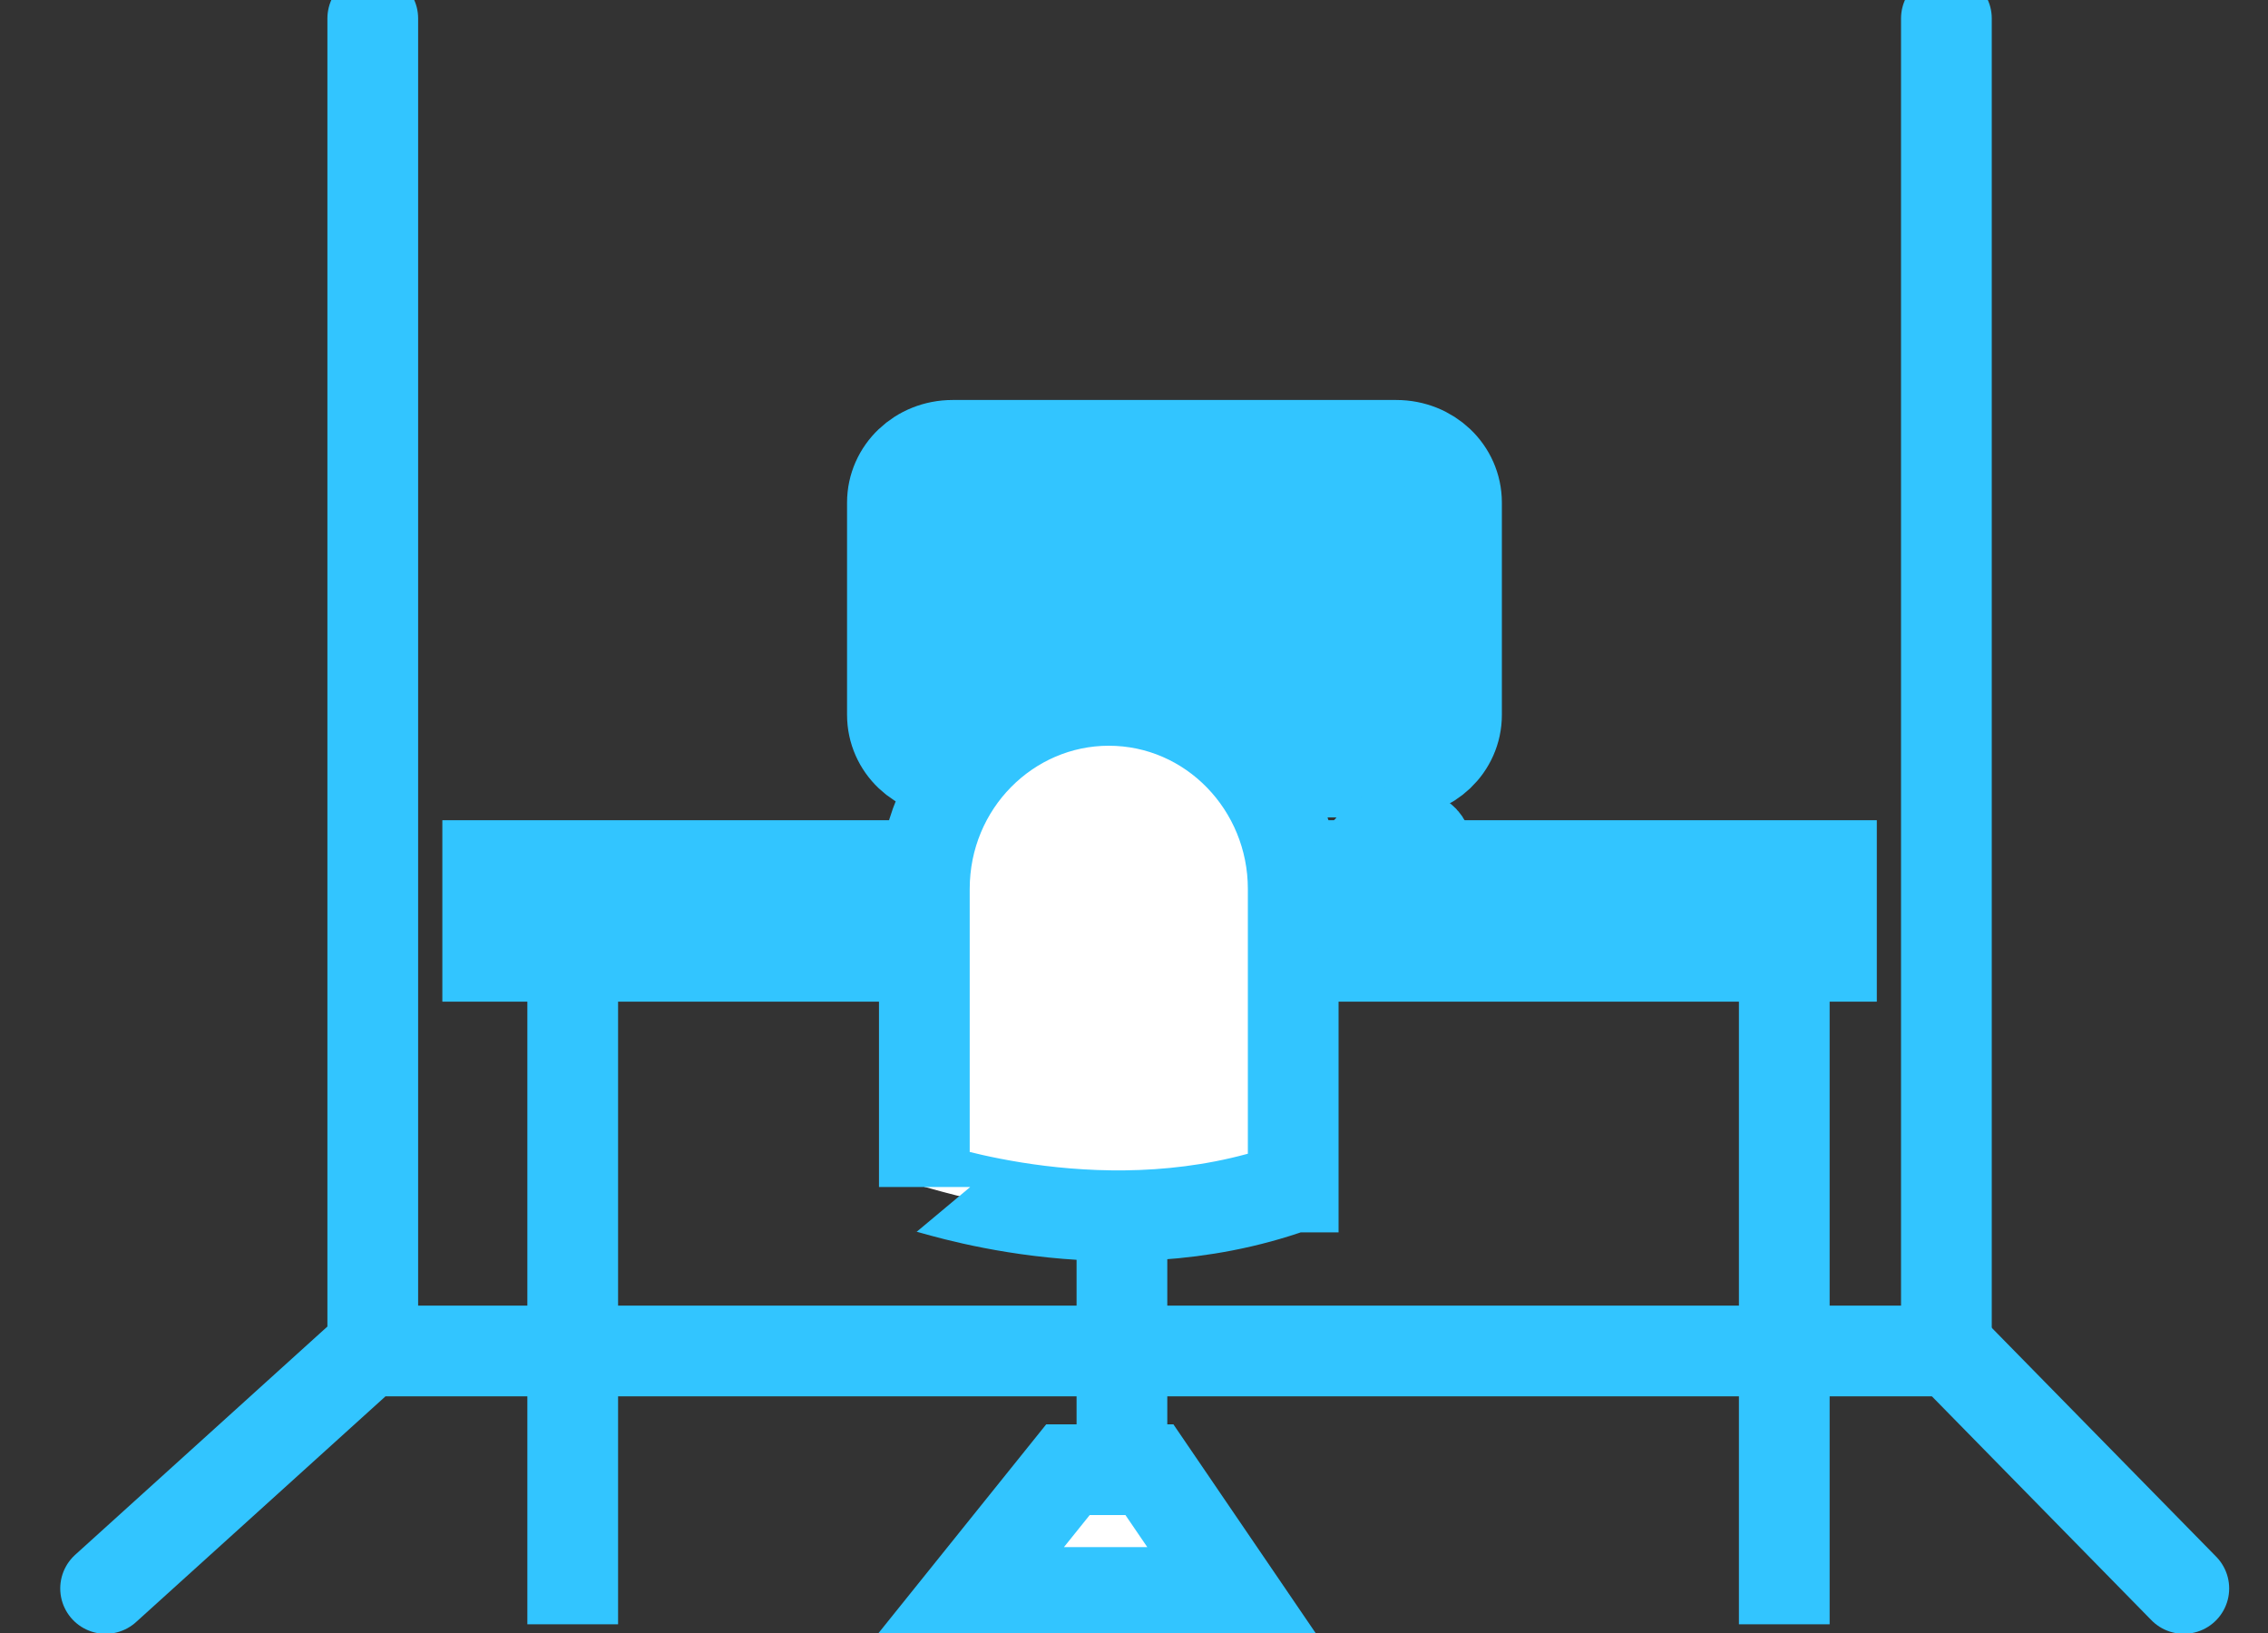
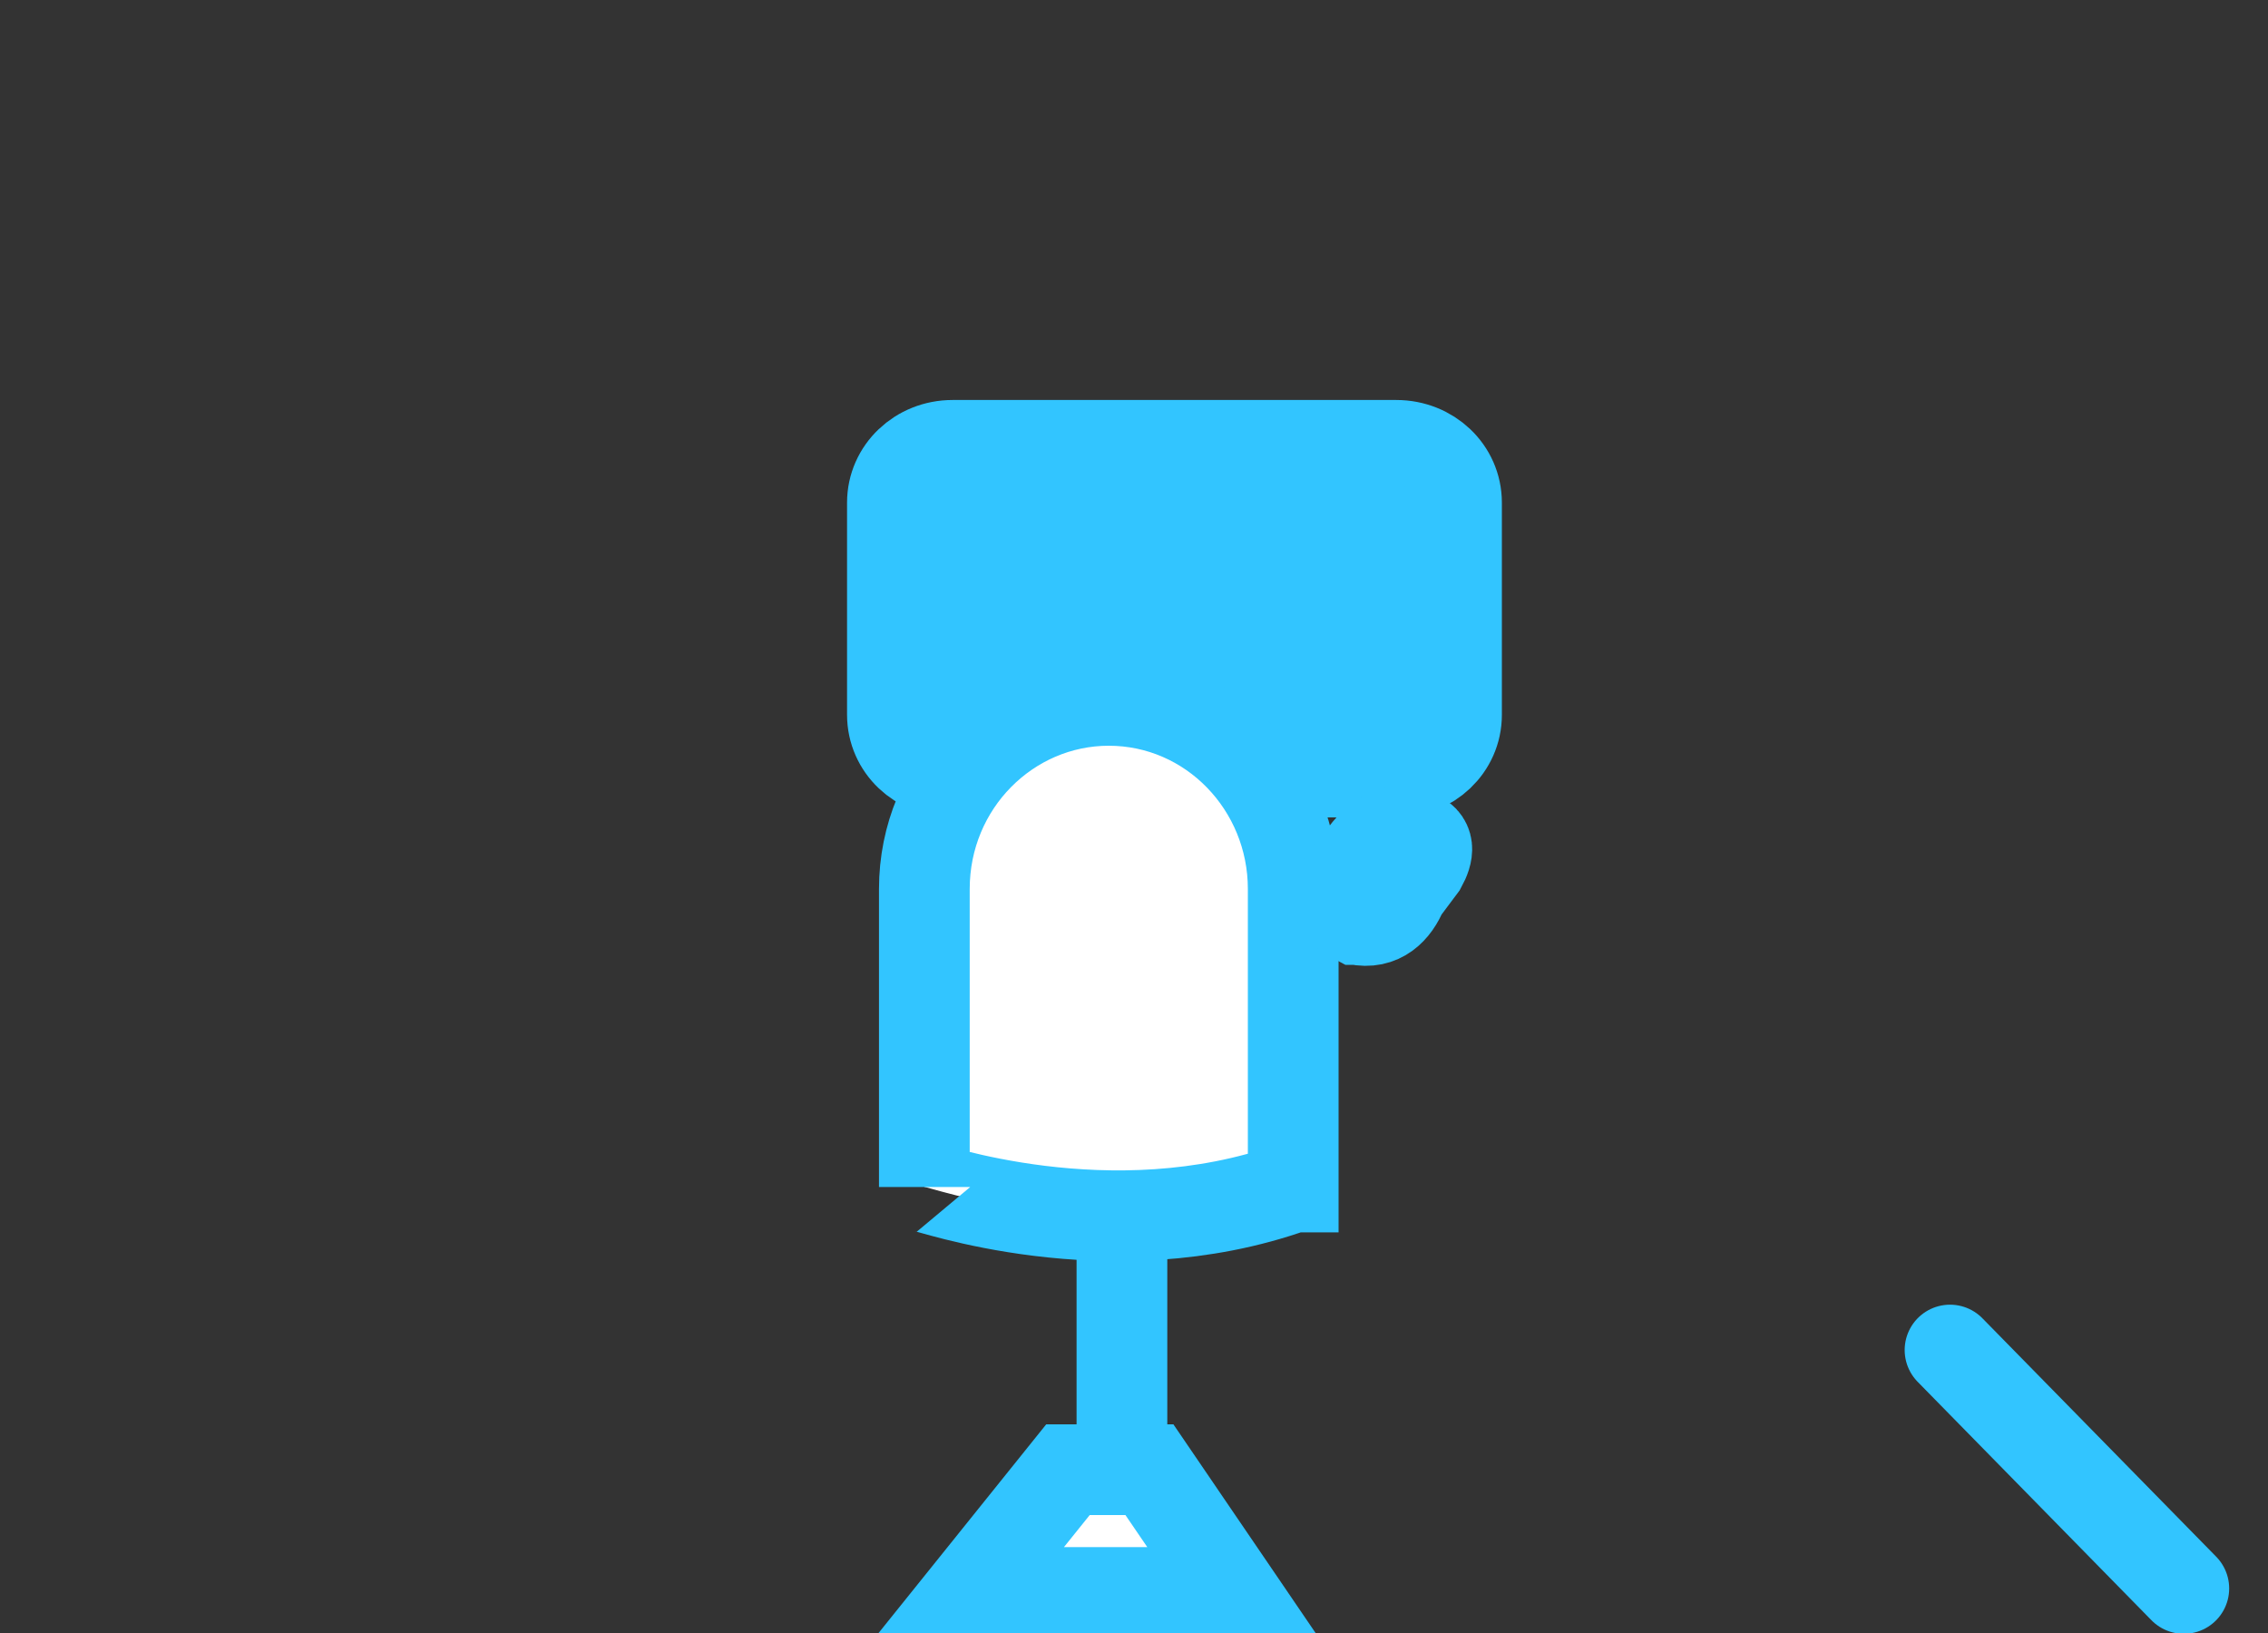
<svg xmlns="http://www.w3.org/2000/svg" width="25" height="18" viewBox="0 0 25 18">
  <rect x="0" y="0" width="25" height="18" fill="#333333" stroke="none" />
  <g fill="none" fill-rule="evenodd">
    <g stroke="#32C5FF" stroke-linecap="round">
-       <path d="M3.085 14.891L20.455 14.891M3.068 14.881L.164 17.509M3.109 14.851L3.109.203M20.455 14.851L20.455.203" transform="translate(1)" />
      <path d="M23.032 14.881L20.455 17.509" transform="translate(1) matrix(-1 0 0 1 43.527 0)" />
    </g>
    <g fill-rule="nonzero">
      <g>
-         <path fill="#32C5FF" d="M13.913.924H14.913V8.412H13.913zM.558.924H1.558V8.412H.558z" transform="translate(1) translate(4.255 4.91) translate(0 4.582)" />
-         <path fill="#FFF" stroke="#32C5FF" d="M0.121 0.049H14.933V1.049H0.121z" transform="translate(1) translate(4.255 4.91) translate(0 4.582)" />
-       </g>
+         </g>
      <path fill="#FFF" stroke="#32C5FF" d="M10.136 3.6h-4.89c-.37 0-.664-.28-.664-.631V.63c0-.35.295-.631.663-.631h4.891c.37 0 .664.28.664.631V2.97c0 .35-.295.631-.664.631z" transform="translate(1) translate(4.255 4.91)" />
      <path fill="#32C5FF" d="M9.818 3.273H5.236c-.363 0-.654-.27-.654-.607V.934c0-.337.29-.607.654-.607h4.582c.364 0 .655.27.655.607v1.732c-.025.337-.315.607-.655.607z" transform="translate(1) translate(4.255 4.91)" />
      <g>
        <path fill="#32C5FF" d="M1.702 5H2.702V8.72H1.702z" transform="translate(1) translate(4.255 4.91) translate(4.91 2.618)" />
        <path fill="#FFF" stroke="#32C5FF" d="M4.09 5.556V2.27c0-1.136-.9-2.078-2.034-2.078h0C.946.193.024 1.111.024 2.271v3.285c0-.024 2.032.725 4.065 0zM3.427 10.025L.52 10.025 1.607 8.672 2.505 8.672z" transform="translate(1) translate(4.255 4.91) translate(4.91 2.618)" />
      </g>
      <path fill="#FFF" stroke="#32C5FF" d="M9.7 5.225l-.105-.056c-.105-.057-.158-.226-.026-.395l.21-.254c.106-.141.264-.31.449-.254l.105.028c.185.056.158.197.08.339l-.211.282c-.08.197-.238.367-.501.31z" transform="translate(1) translate(4.255 4.91)" />
    </g>
  </g>
</svg>